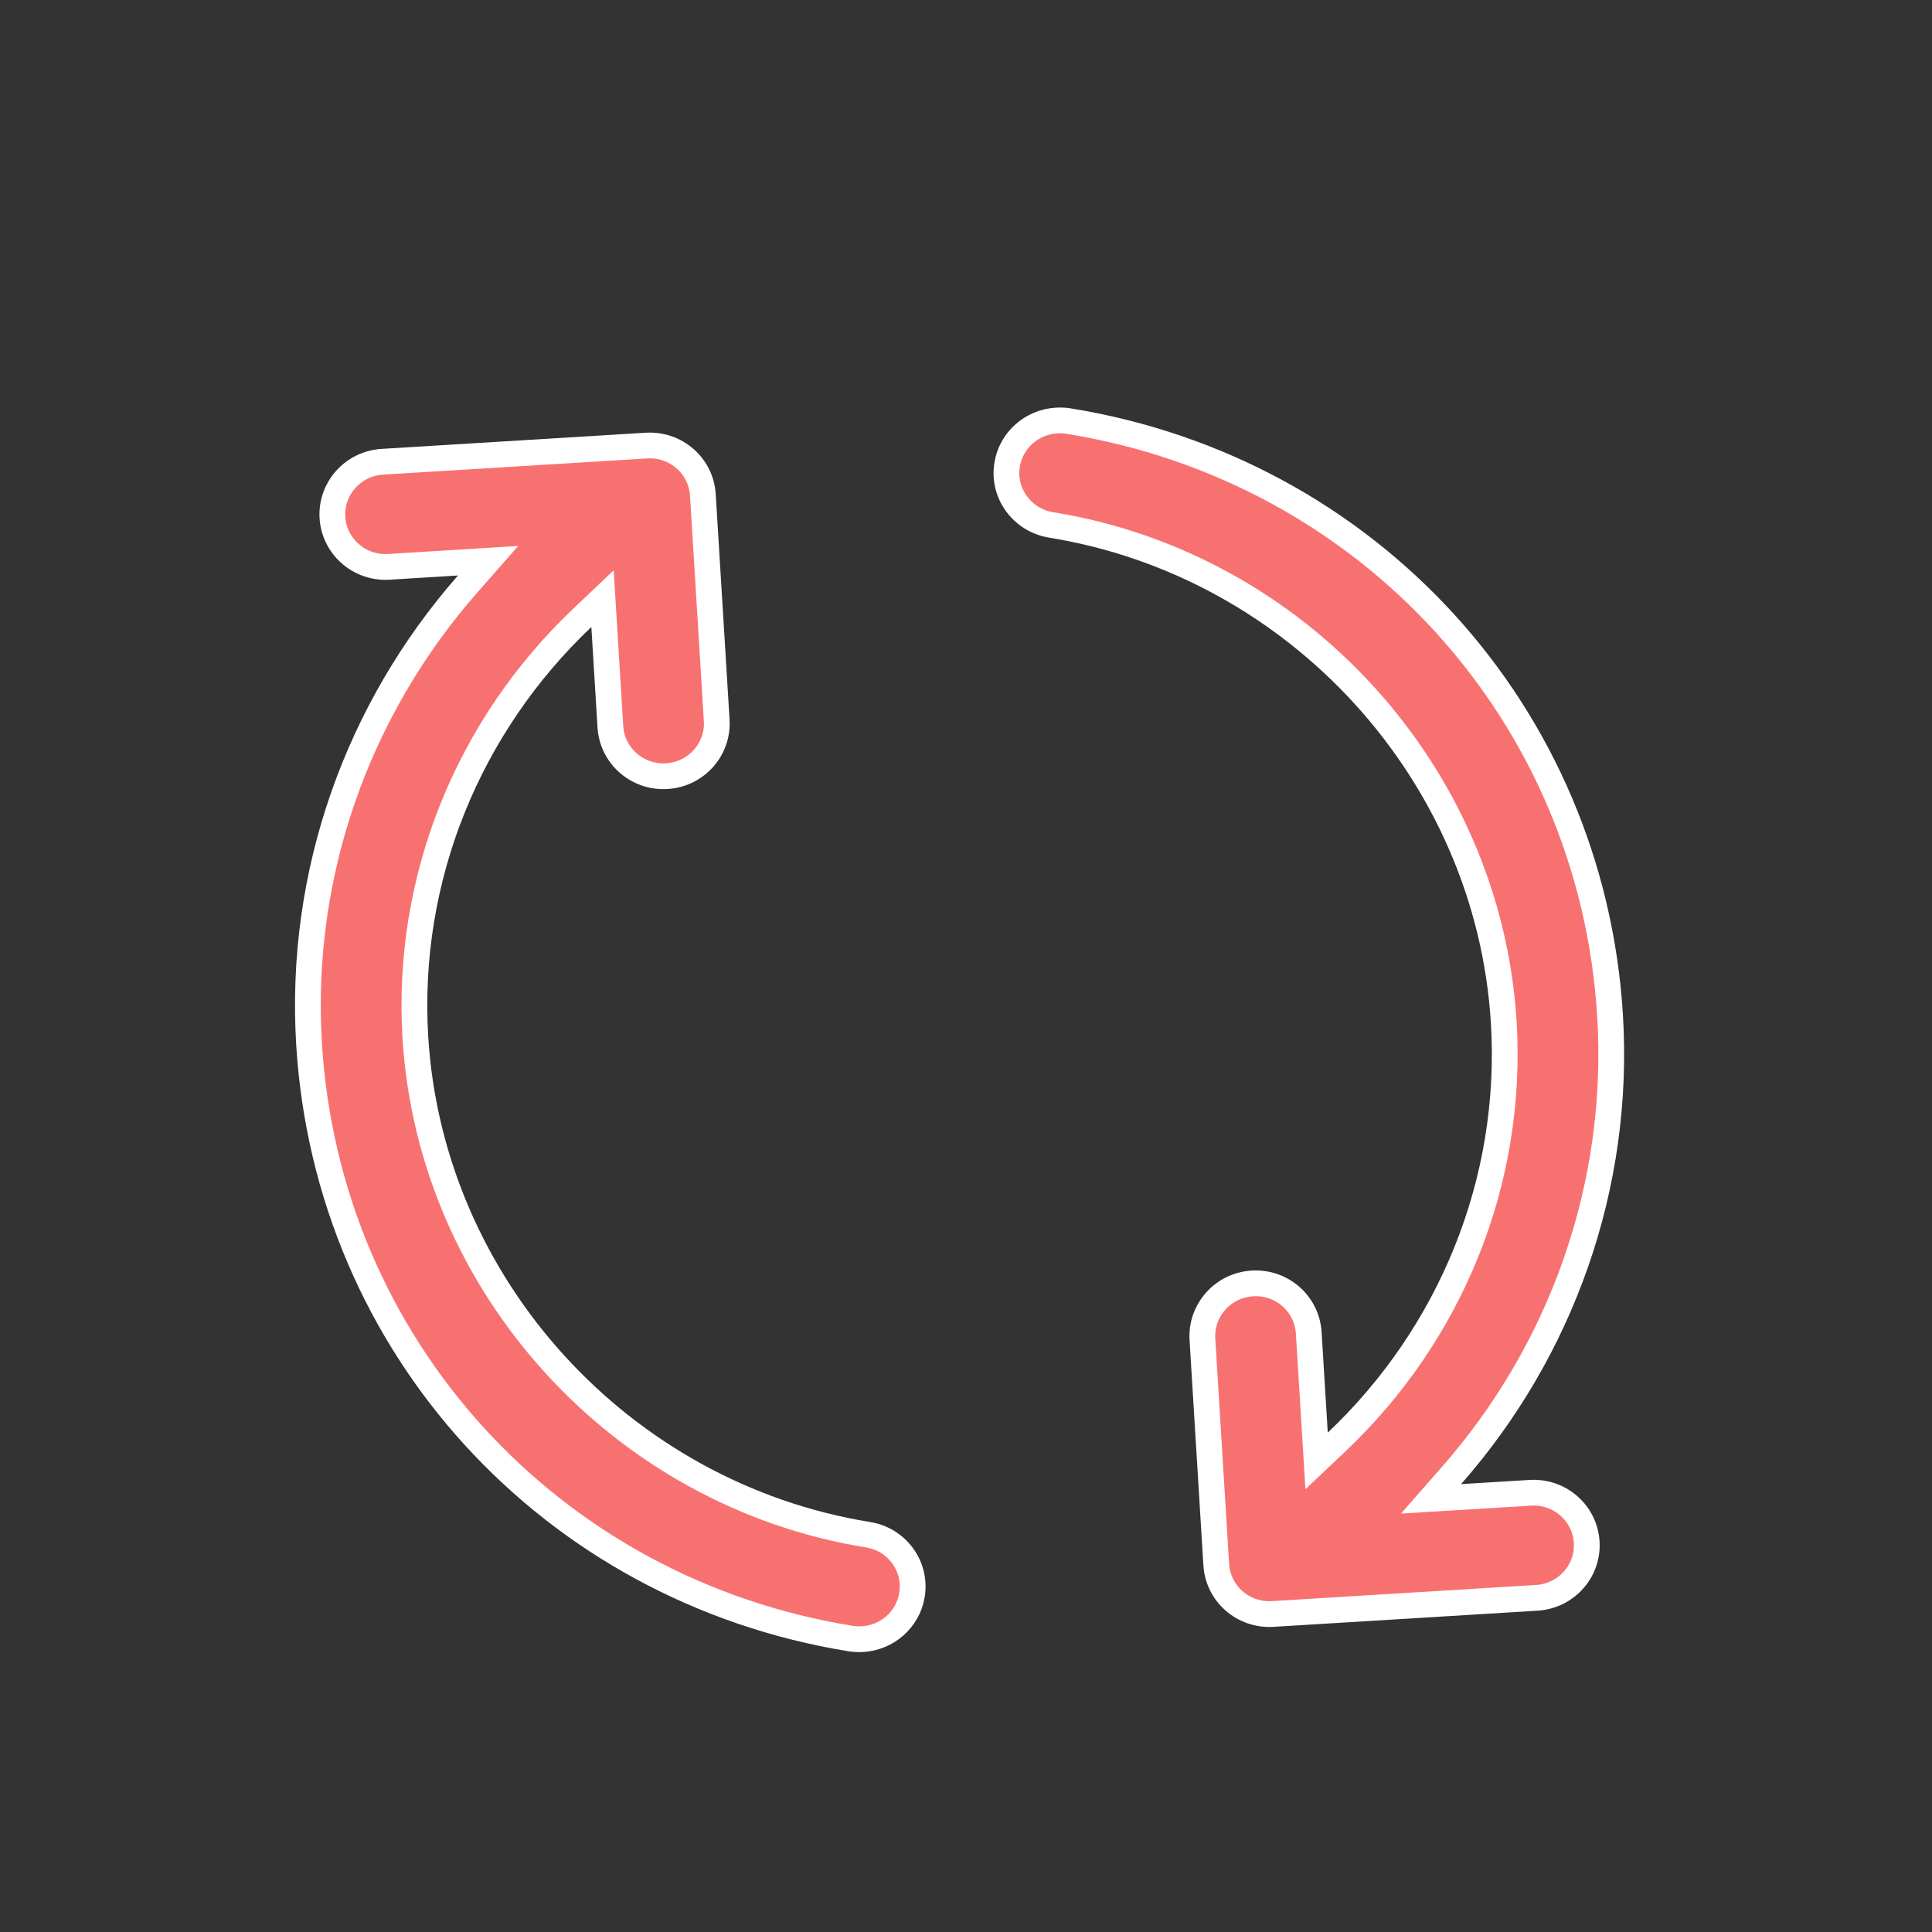
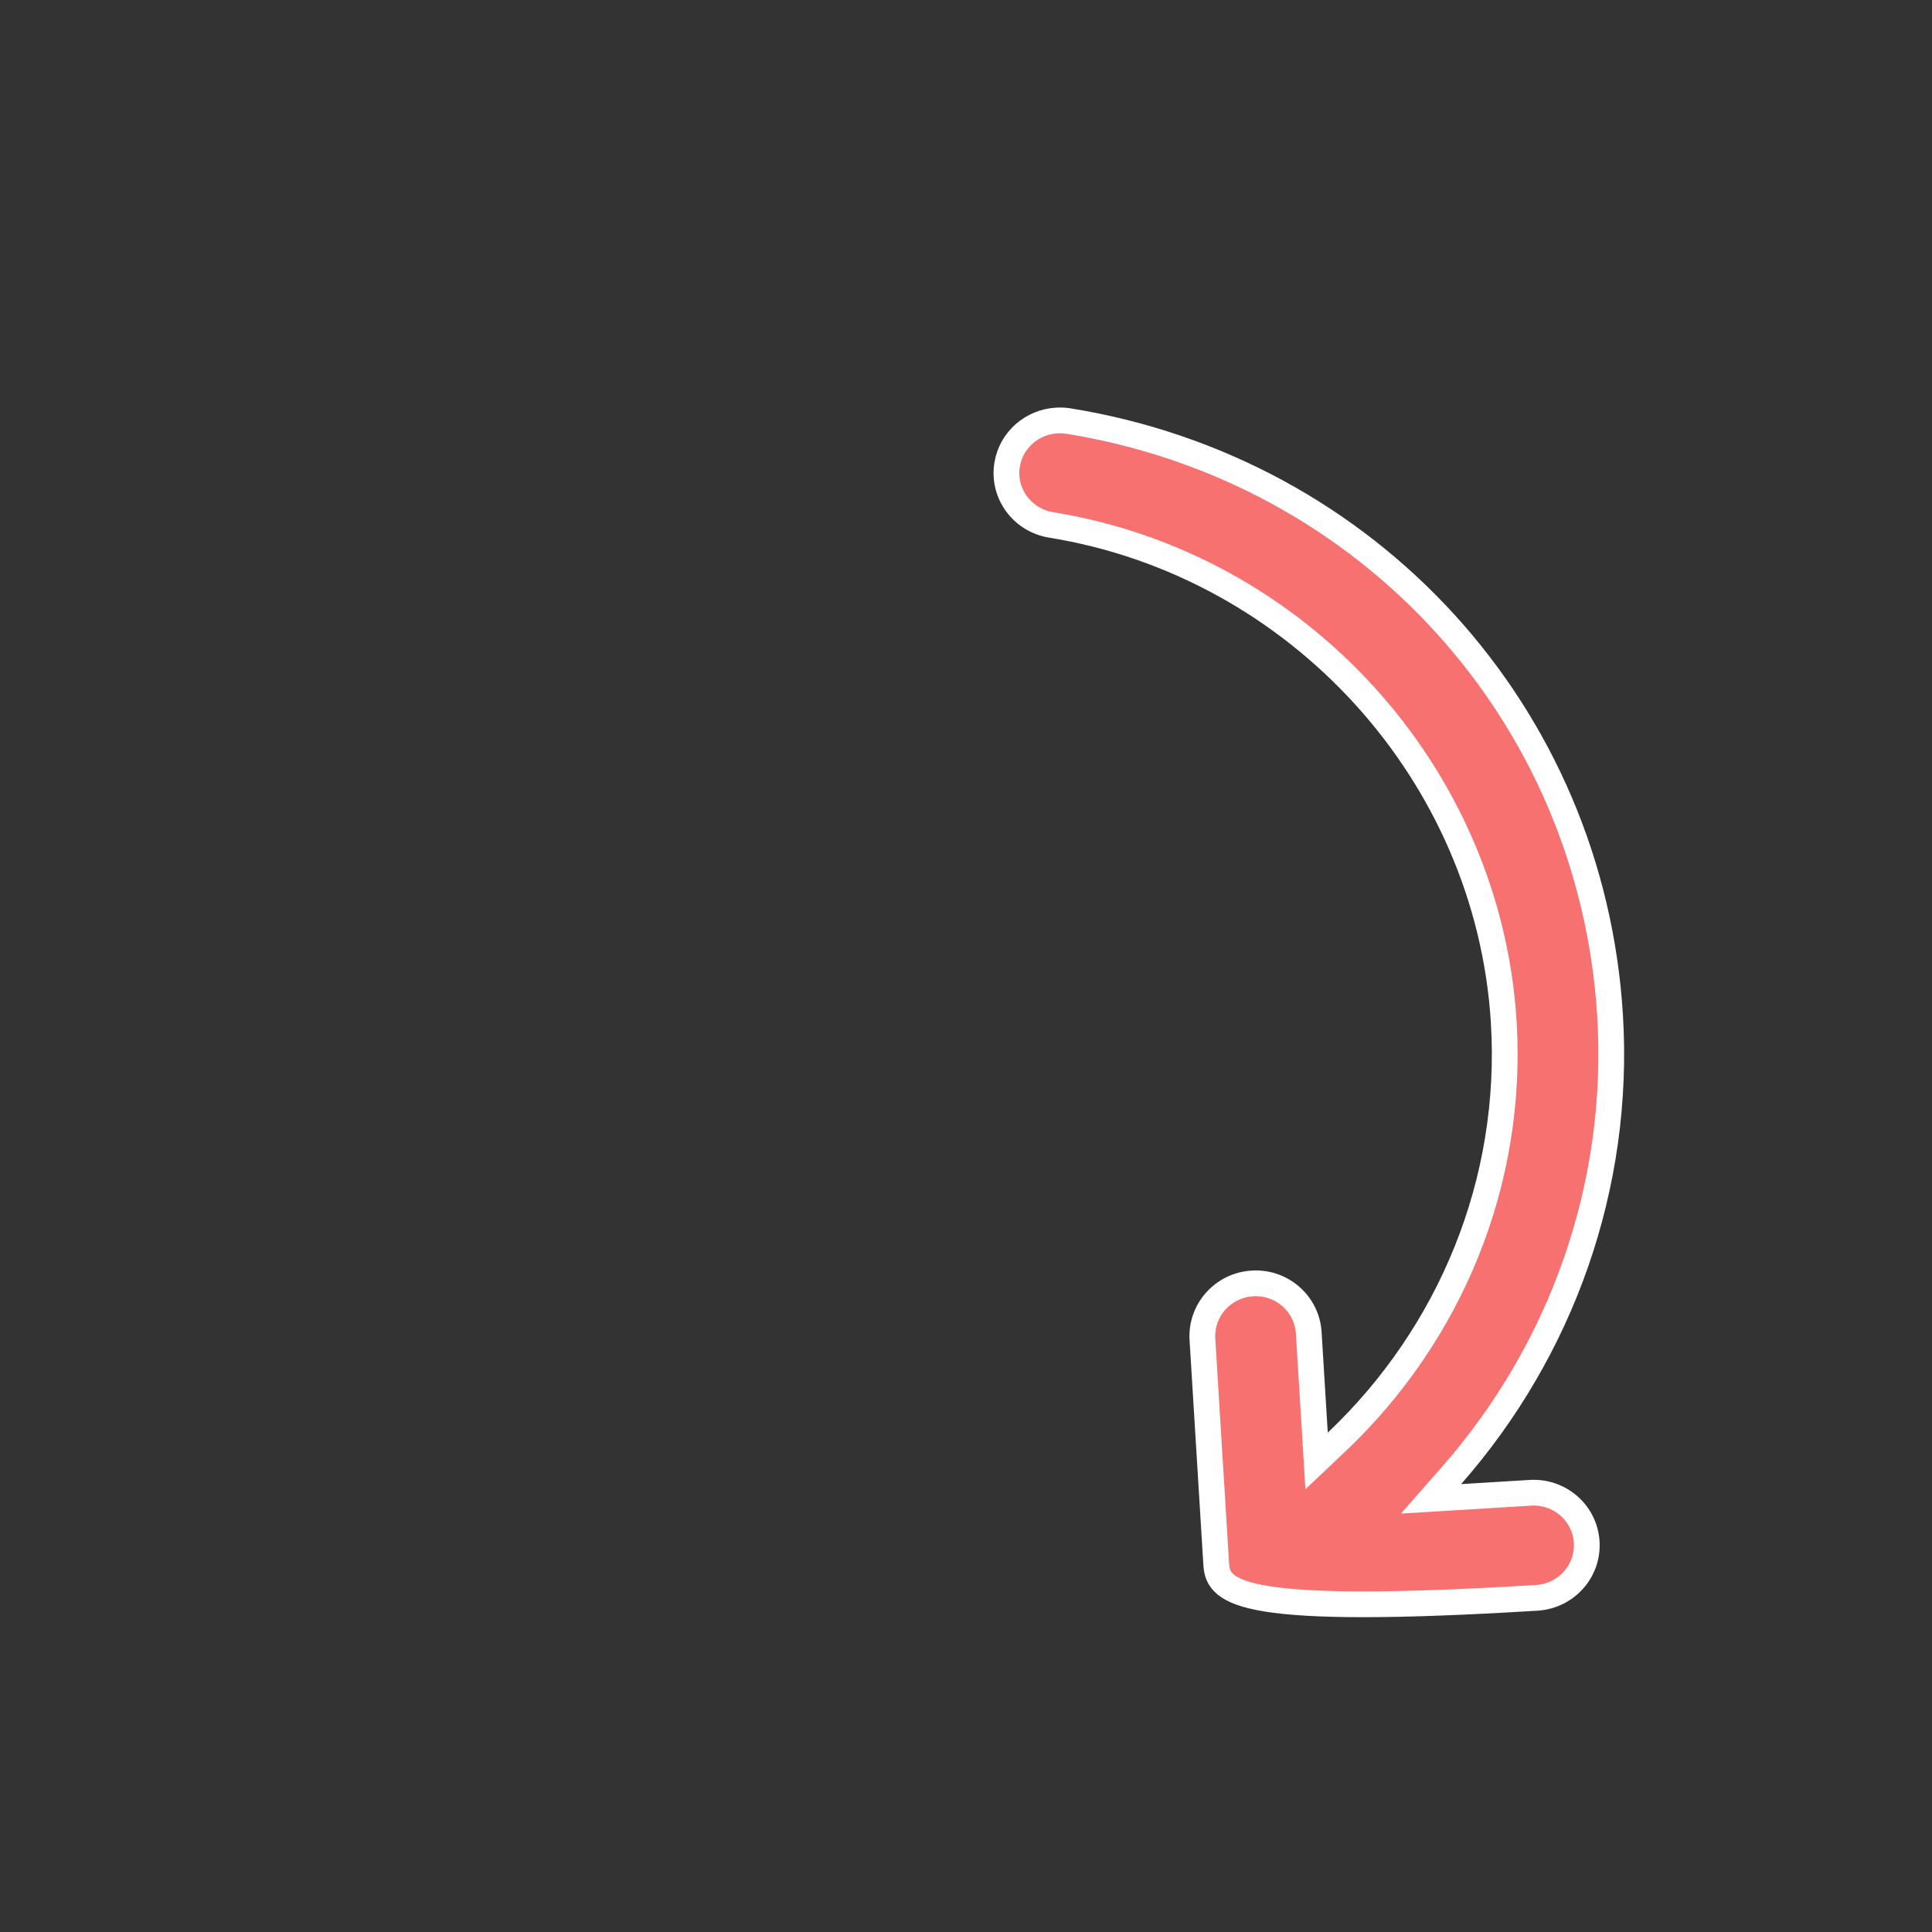
<svg xmlns="http://www.w3.org/2000/svg" width="30" height="30" viewBox="0 0 30 30" fill="none">
  <rect x="0" y="0" width="30" height="30" fill="#333333" stroke="none" />
-   <path d="M5.938 7.17L10.039 6.919C10.496 6.891 10.887 7.235 10.914 7.685L11.129 11.186C11.156 11.635 10.811 12.024 10.354 12.052C9.896 12.08 9.506 11.736 9.478 11.287L9.356 9.296L9.045 9.591C7.278 11.265 6.299 13.631 6.45 16.11C6.686 19.965 9.643 23.211 13.479 23.831C13.932 23.904 14.235 24.325 14.161 24.767L14.161 24.768C14.098 25.15 13.774 25.429 13.396 25.452C13.335 25.456 13.272 25.453 13.212 25.444L13.211 25.444C8.542 24.69 5.086 20.893 4.799 16.211C4.637 13.56 5.555 11.012 7.262 9.068L7.579 8.707L6.038 8.802C5.58 8.83 5.19 8.486 5.162 8.036C5.135 7.587 5.48 7.198 5.938 7.17Z" fill="#F87171" stroke="white" stroke-width="0.4" />
-   <path d="M23.862 24.811L19.762 25.062C19.304 25.09 18.914 24.746 18.886 24.297L18.671 20.796C18.644 20.347 18.989 19.957 19.447 19.929C19.904 19.901 20.294 20.245 20.322 20.695L20.444 22.685L20.756 22.39C22.522 20.717 23.502 18.351 23.35 15.871C23.114 12.016 20.157 8.771 16.322 8.151C15.869 8.077 15.565 7.657 15.639 7.214L15.639 7.213C15.702 6.831 16.026 6.553 16.404 6.53C16.466 6.526 16.528 6.528 16.589 6.538L16.59 6.538C21.258 7.292 24.715 11.088 25.001 15.77C25.163 18.421 24.245 20.97 22.538 22.913L22.221 23.274L23.763 23.18C24.22 23.152 24.611 23.496 24.638 23.945C24.666 24.395 24.32 24.783 23.862 24.811Z" fill="#F87171" stroke="white" stroke-width="0.4" />
+   <path d="M23.862 24.811C19.304 25.09 18.914 24.746 18.886 24.297L18.671 20.796C18.644 20.347 18.989 19.957 19.447 19.929C19.904 19.901 20.294 20.245 20.322 20.695L20.444 22.685L20.756 22.39C22.522 20.717 23.502 18.351 23.35 15.871C23.114 12.016 20.157 8.771 16.322 8.151C15.869 8.077 15.565 7.657 15.639 7.214L15.639 7.213C15.702 6.831 16.026 6.553 16.404 6.53C16.466 6.526 16.528 6.528 16.589 6.538L16.59 6.538C21.258 7.292 24.715 11.088 25.001 15.77C25.163 18.421 24.245 20.97 22.538 22.913L22.221 23.274L23.763 23.18C24.22 23.152 24.611 23.496 24.638 23.945C24.666 24.395 24.32 24.783 23.862 24.811Z" fill="#F87171" stroke="white" stroke-width="0.4" />
</svg>